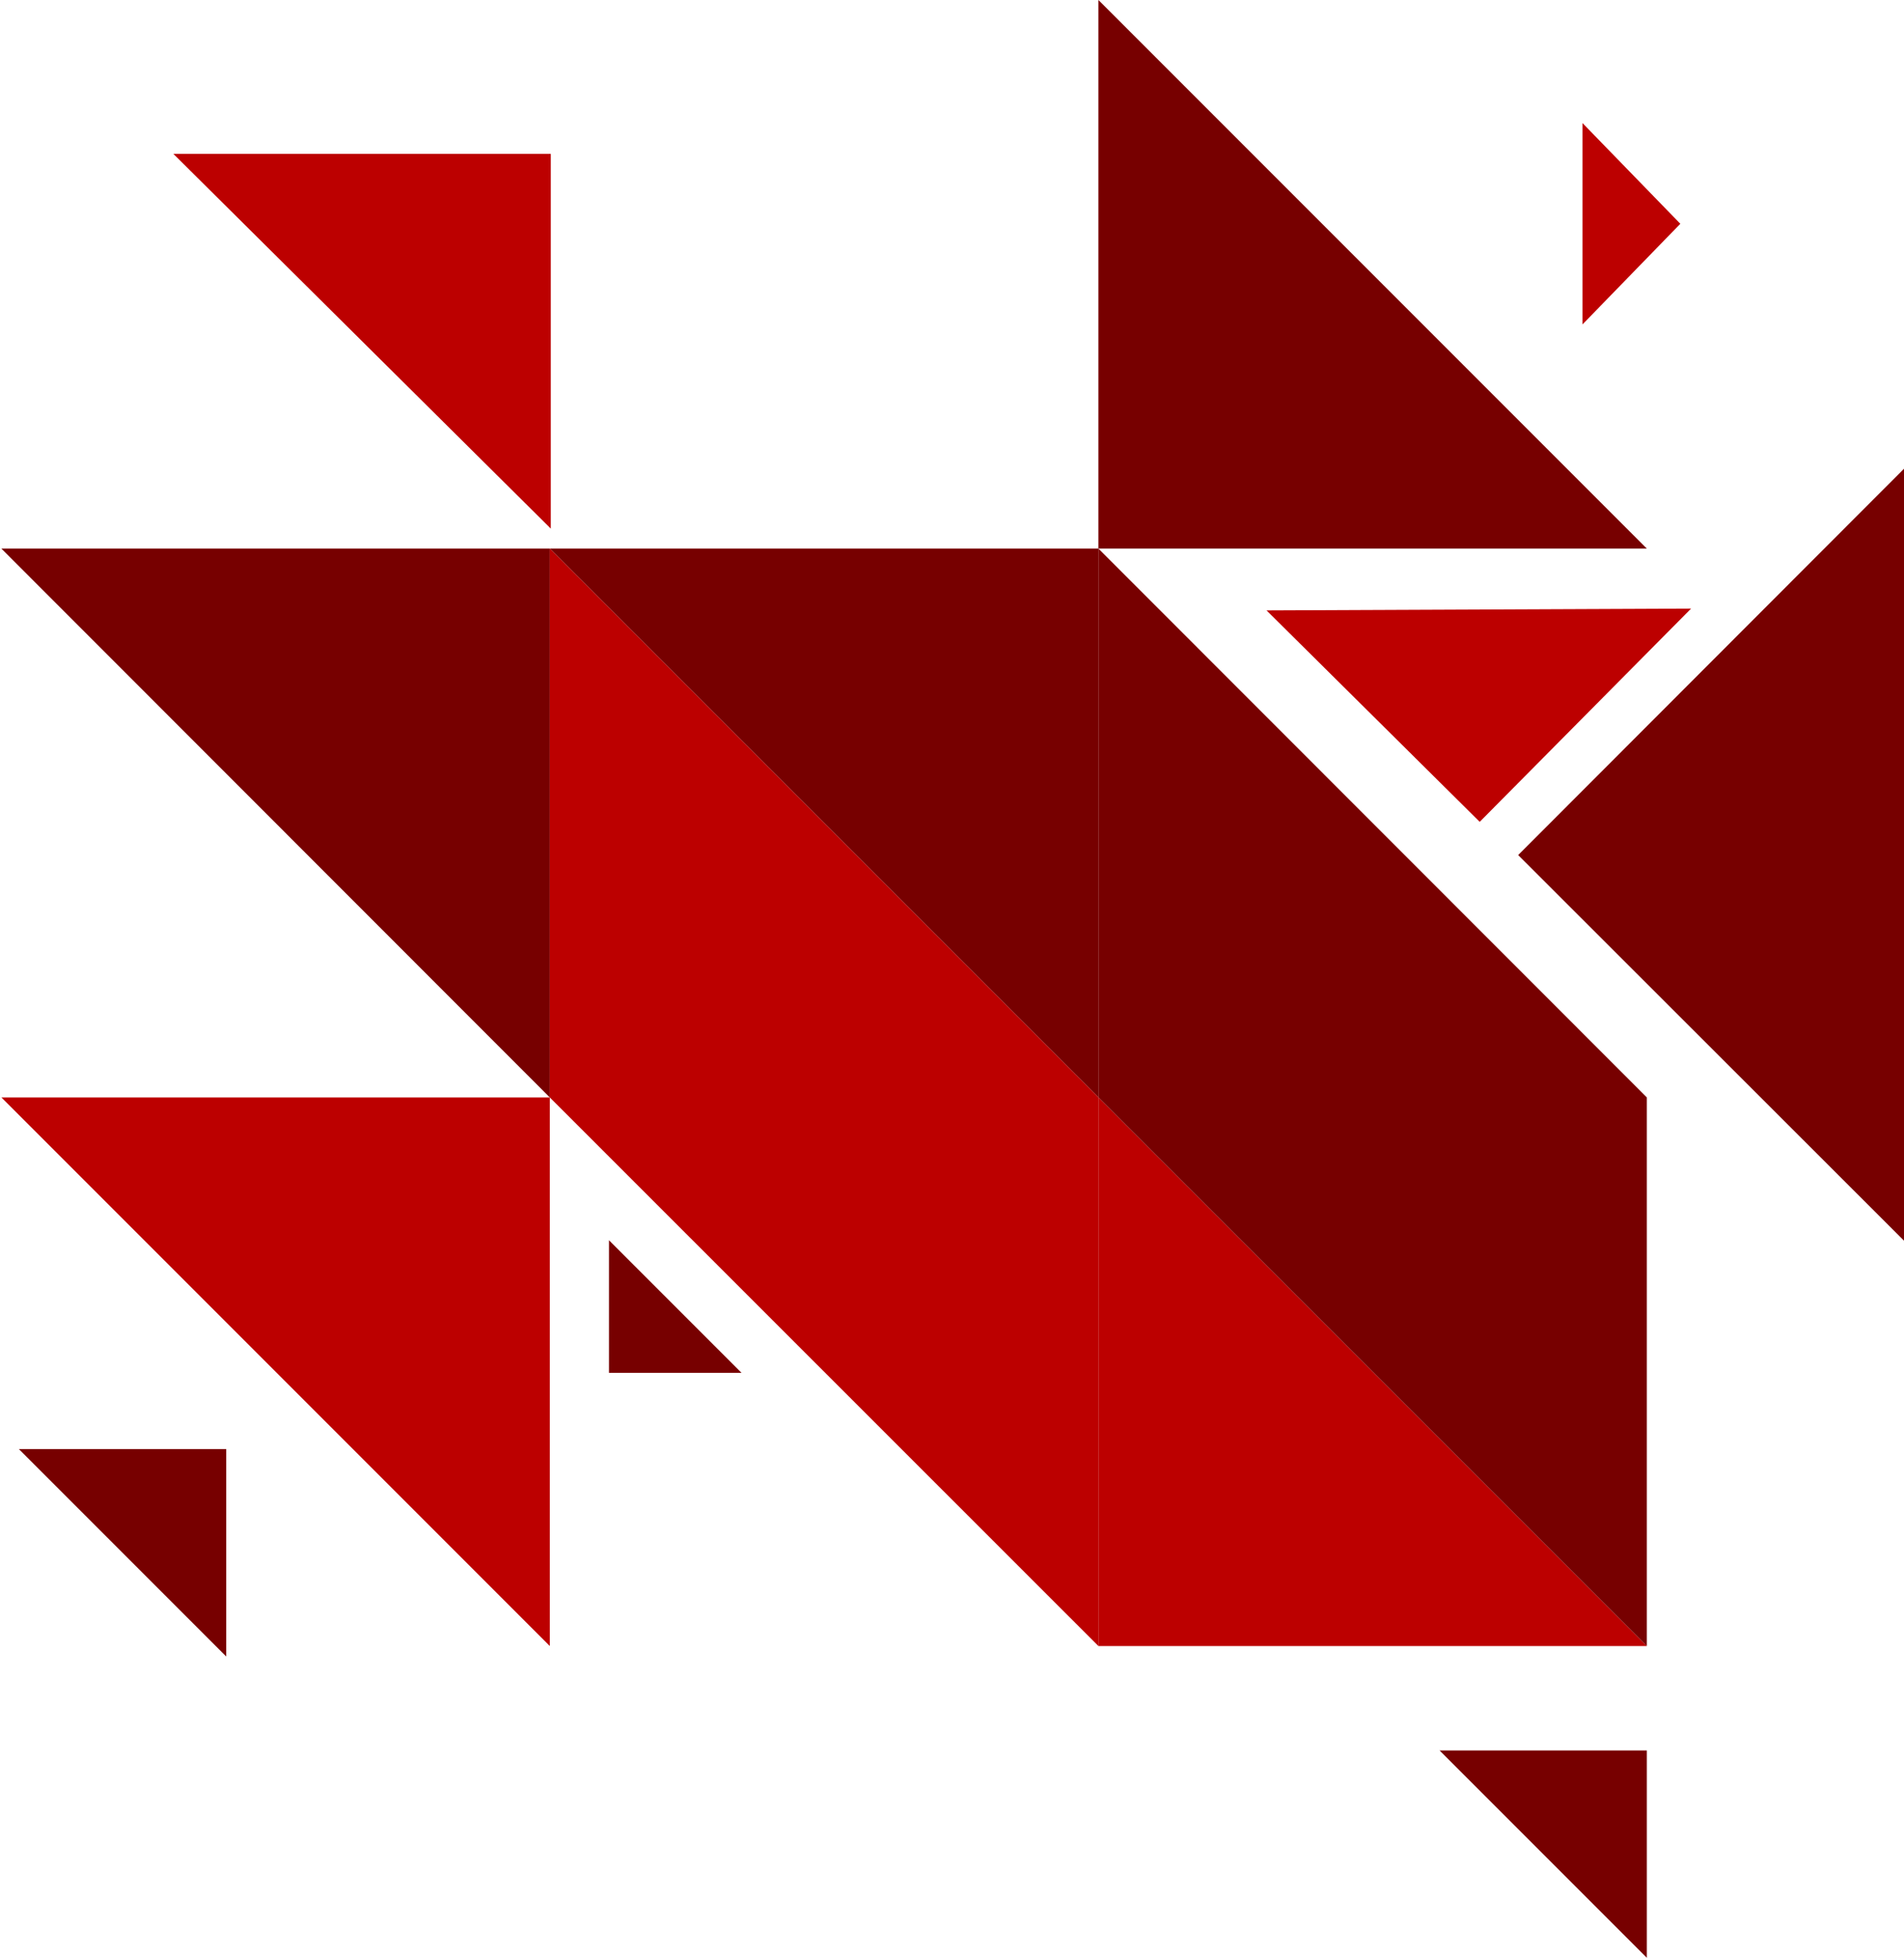
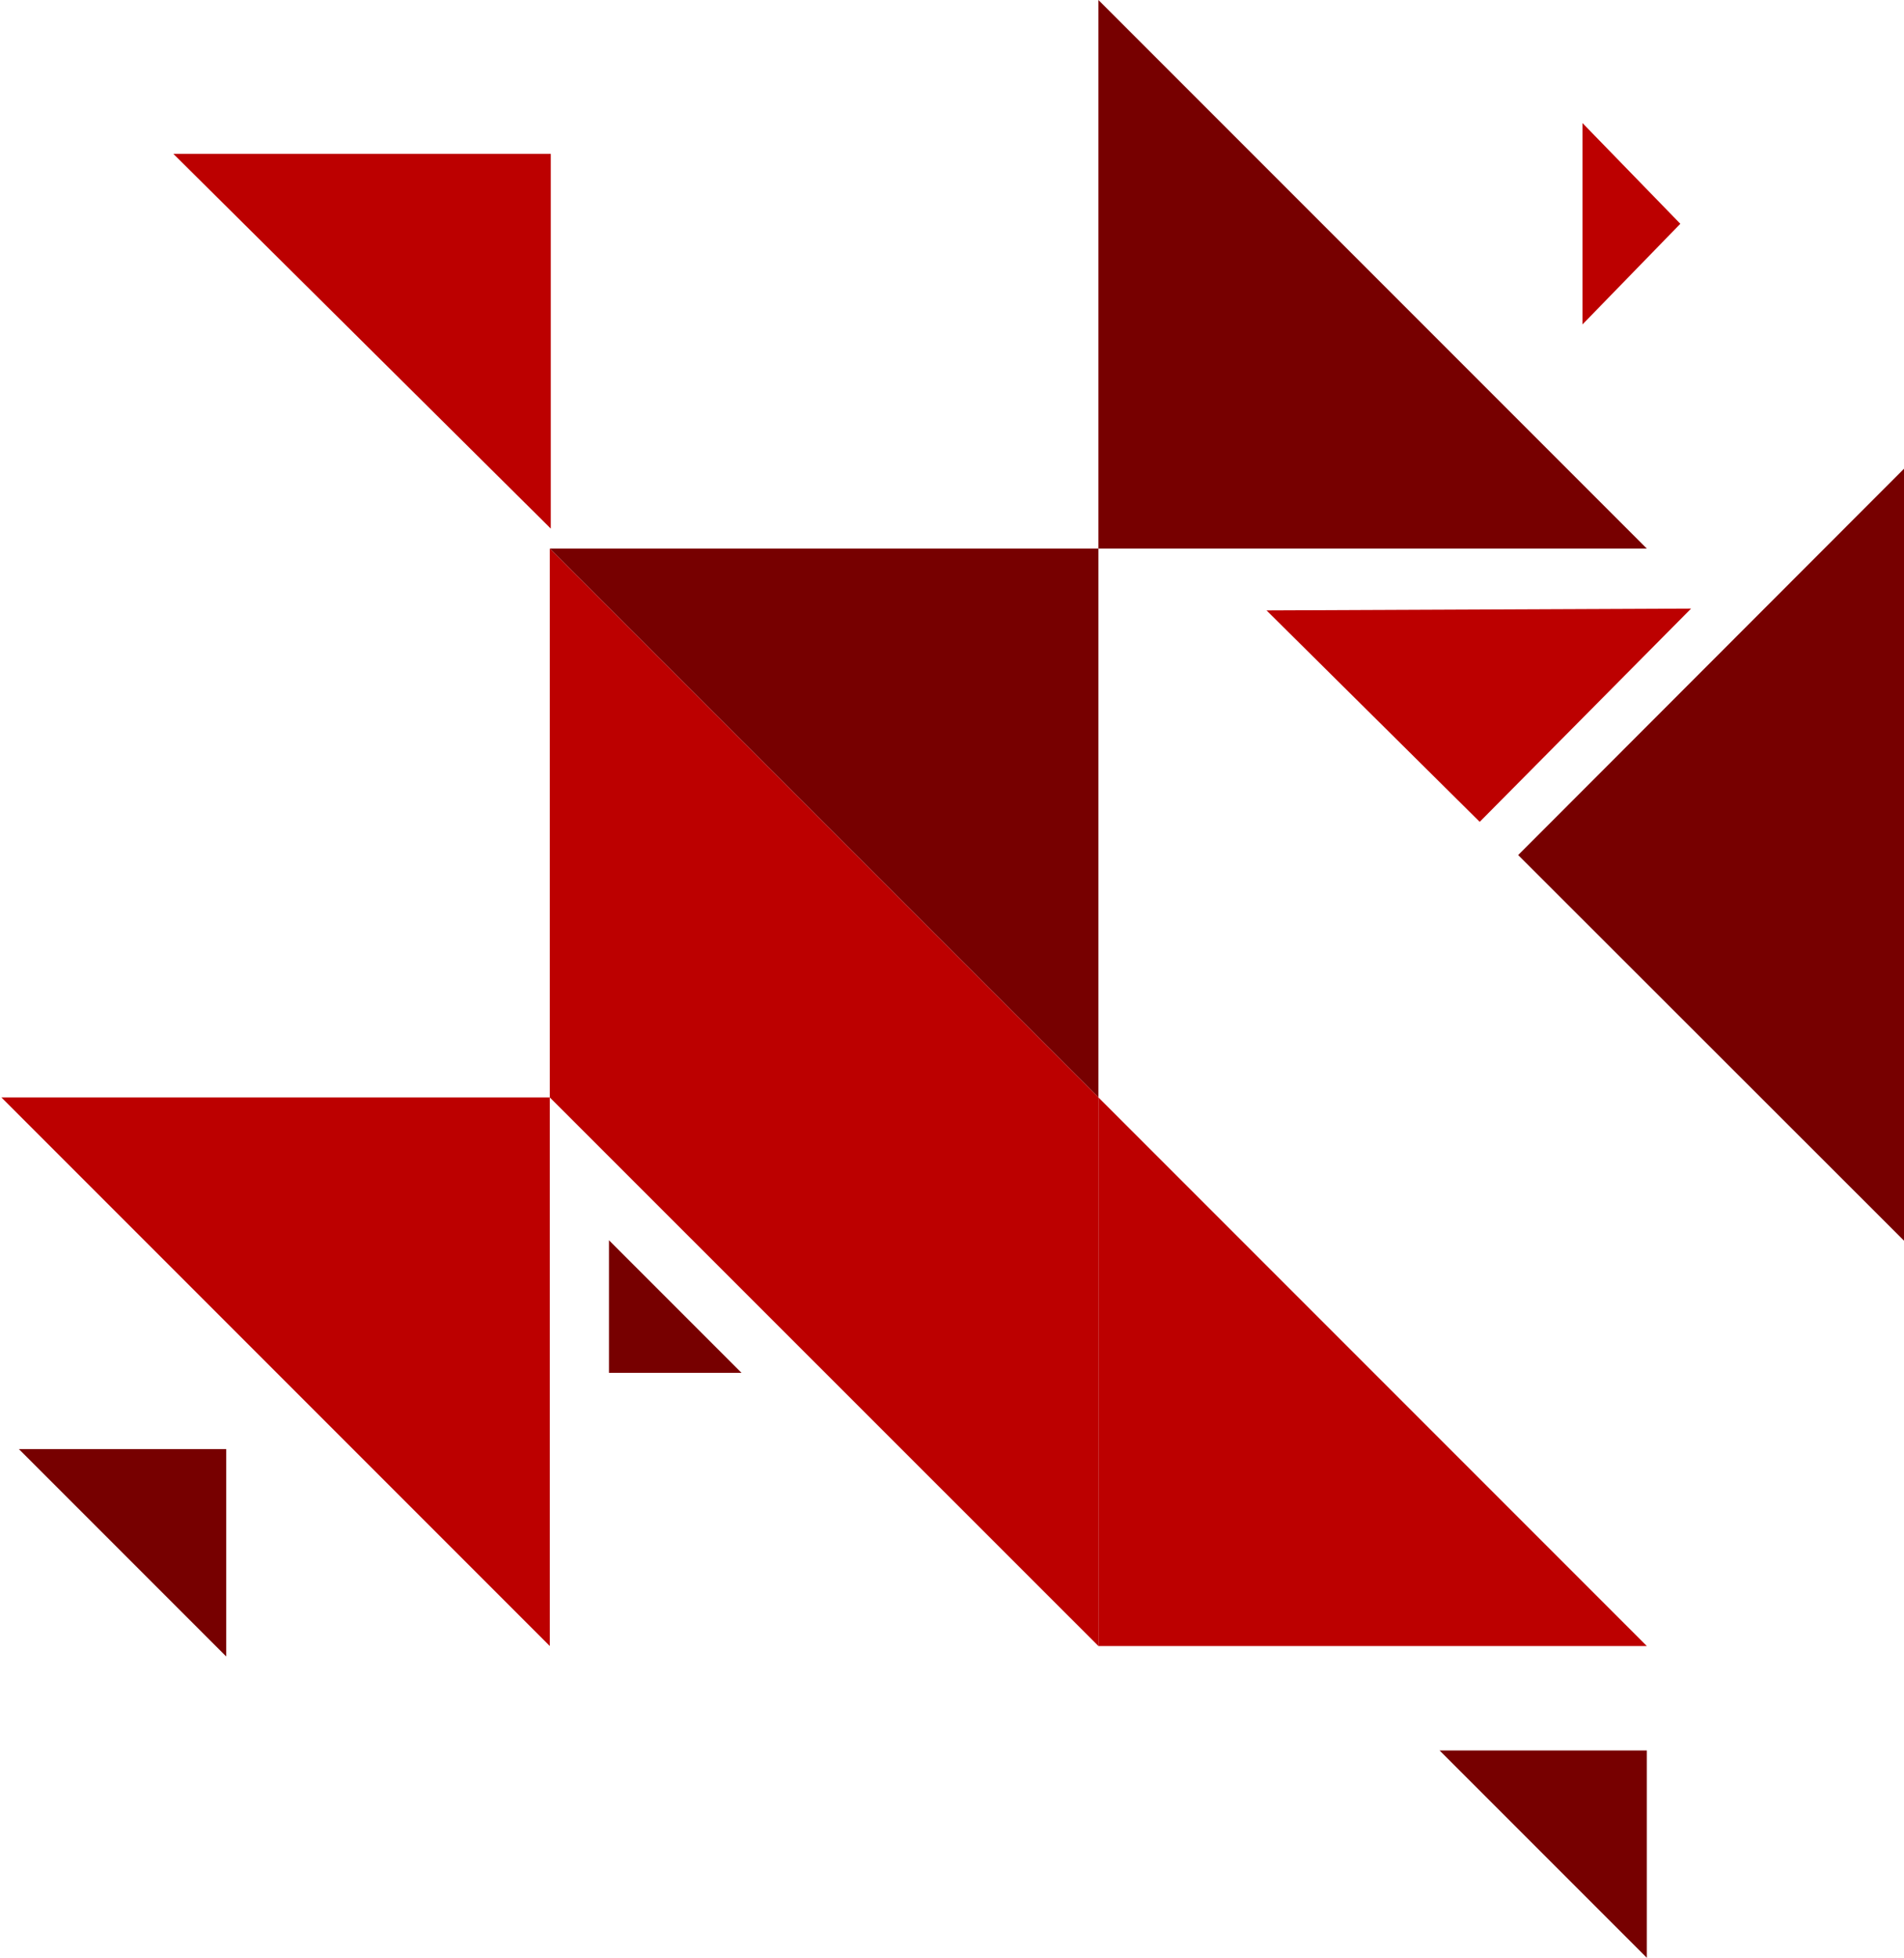
<svg xmlns="http://www.w3.org/2000/svg" width="681" height="700" viewBox="0 0 681 700" fill="none">
  <g clip-path="url(#clip0_1294_5024)">
    <path d="M62 55L197 189V55H62Z" fill="#BC0000" />
    <path d="M196.645 196.148L392.873 392.376V196.148H196.645Z" fill="#770000" />
-     <path d="M0.496 392.379L196.646 588.528V392.379H0.496Z" fill="#BC0000" />
+     <path d="M0.496 392.379L196.646 588.528V392.379H0.496" fill="#BC0000" />
    <path d="M6.77 518.121L80.9 592.252V518.121H6.77Z" fill="#770000" />
    <path d="M514.891 625.867L589.022 699.998V625.867H514.891Z" fill="#770000" />
-     <path d="M0.496 196.148L196.646 392.376V196.148H0.496Z" fill="#770000" />
    <path d="M566 116V44L601 80.01L566 116Z" fill="#BC0000" />
    <path d="M589.02 196.149L392.871 0V196.149H589.02Z" fill="#770000" />
    <path d="M589.02 588.528L392.871 392.379V588.528H589.02Z" fill="#BC0000" />
    <path d="M392.873 588.525V392.376L196.645 196.148V392.376L392.873 588.525Z" fill="#BC0000" />
-     <path d="M589.02 588.525V392.376L392.871 196.148V392.376L589.02 588.525Z" fill="#770000" />
    <path d="M265.225 490.848L217.812 443.438V490.848H265.225Z" fill="#770000" />
    <path d="M604.845 217.598L453 218.246L529.246 293.845L604.845 217.598Z" fill="#BC0000" />
    <path fill-rule="evenodd" clip-rule="evenodd" d="M681 167.598L543 305.724L681 443.598V441.499V167.598Z" fill="#770000" />
  </g>
  <defs>
    <clipPath id="clip0_1294_5024">
      <rect width="681" height="700" fill="white" />
    </clipPath>
  </defs>
</svg>